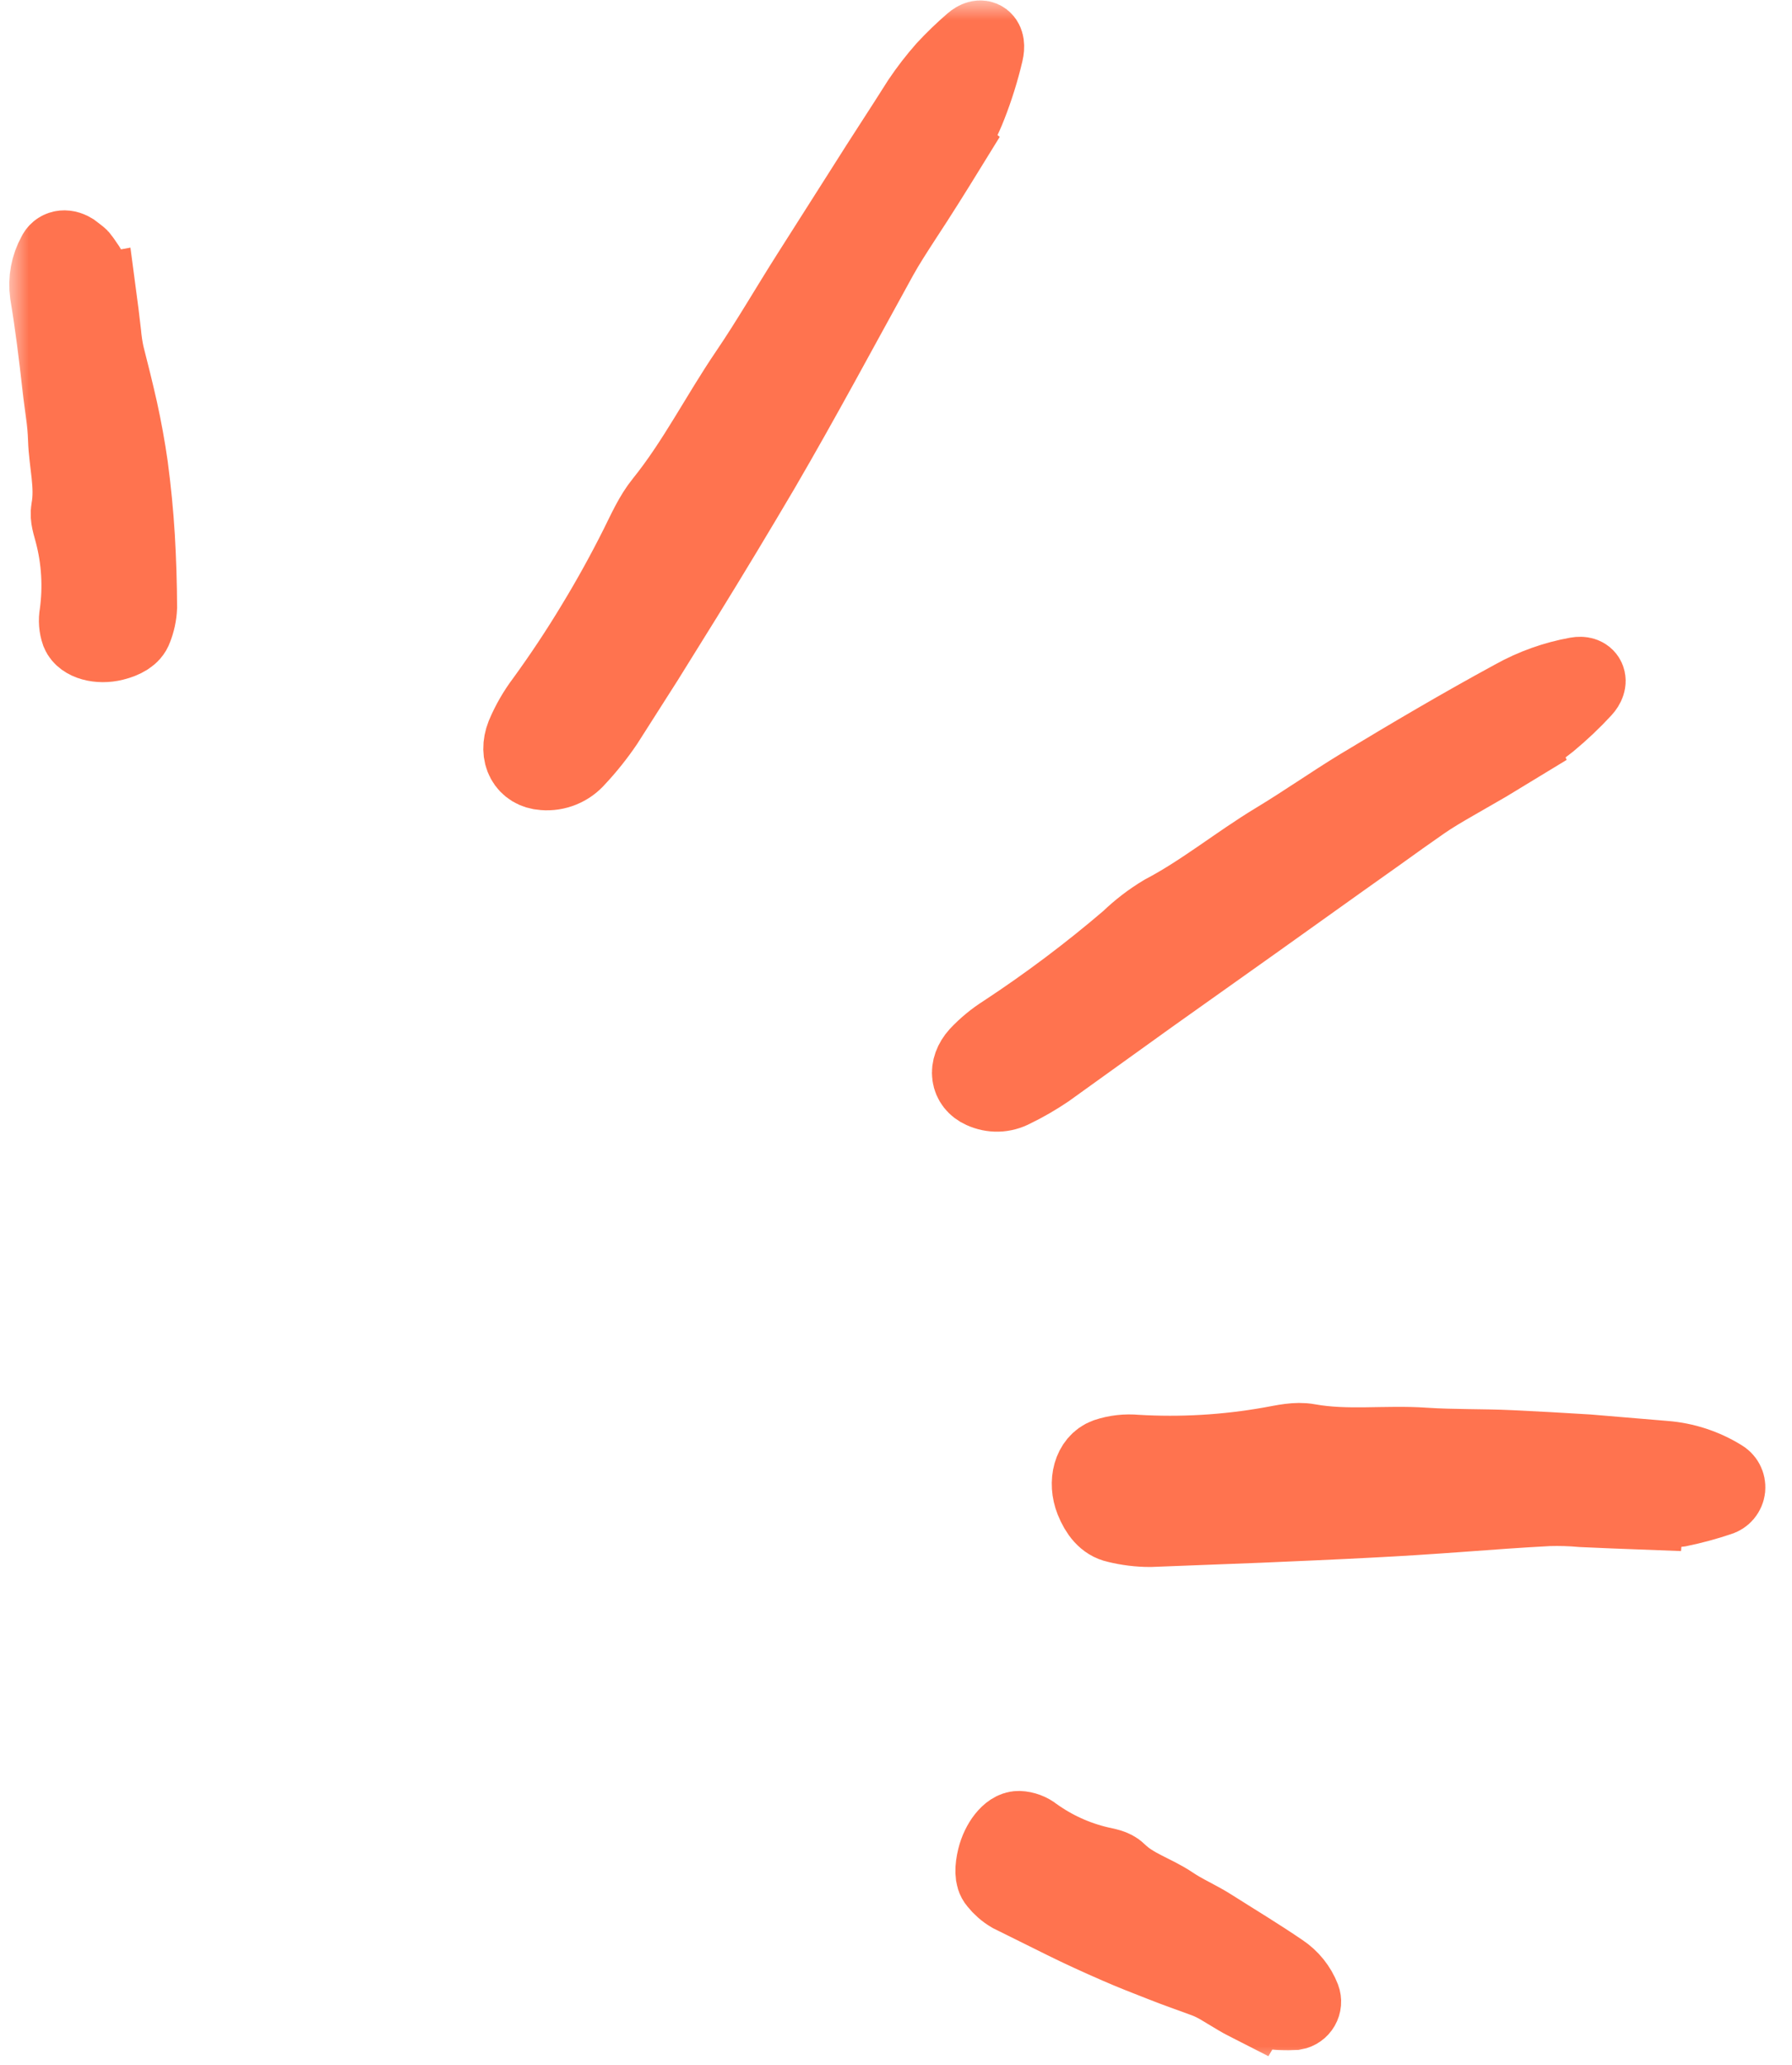
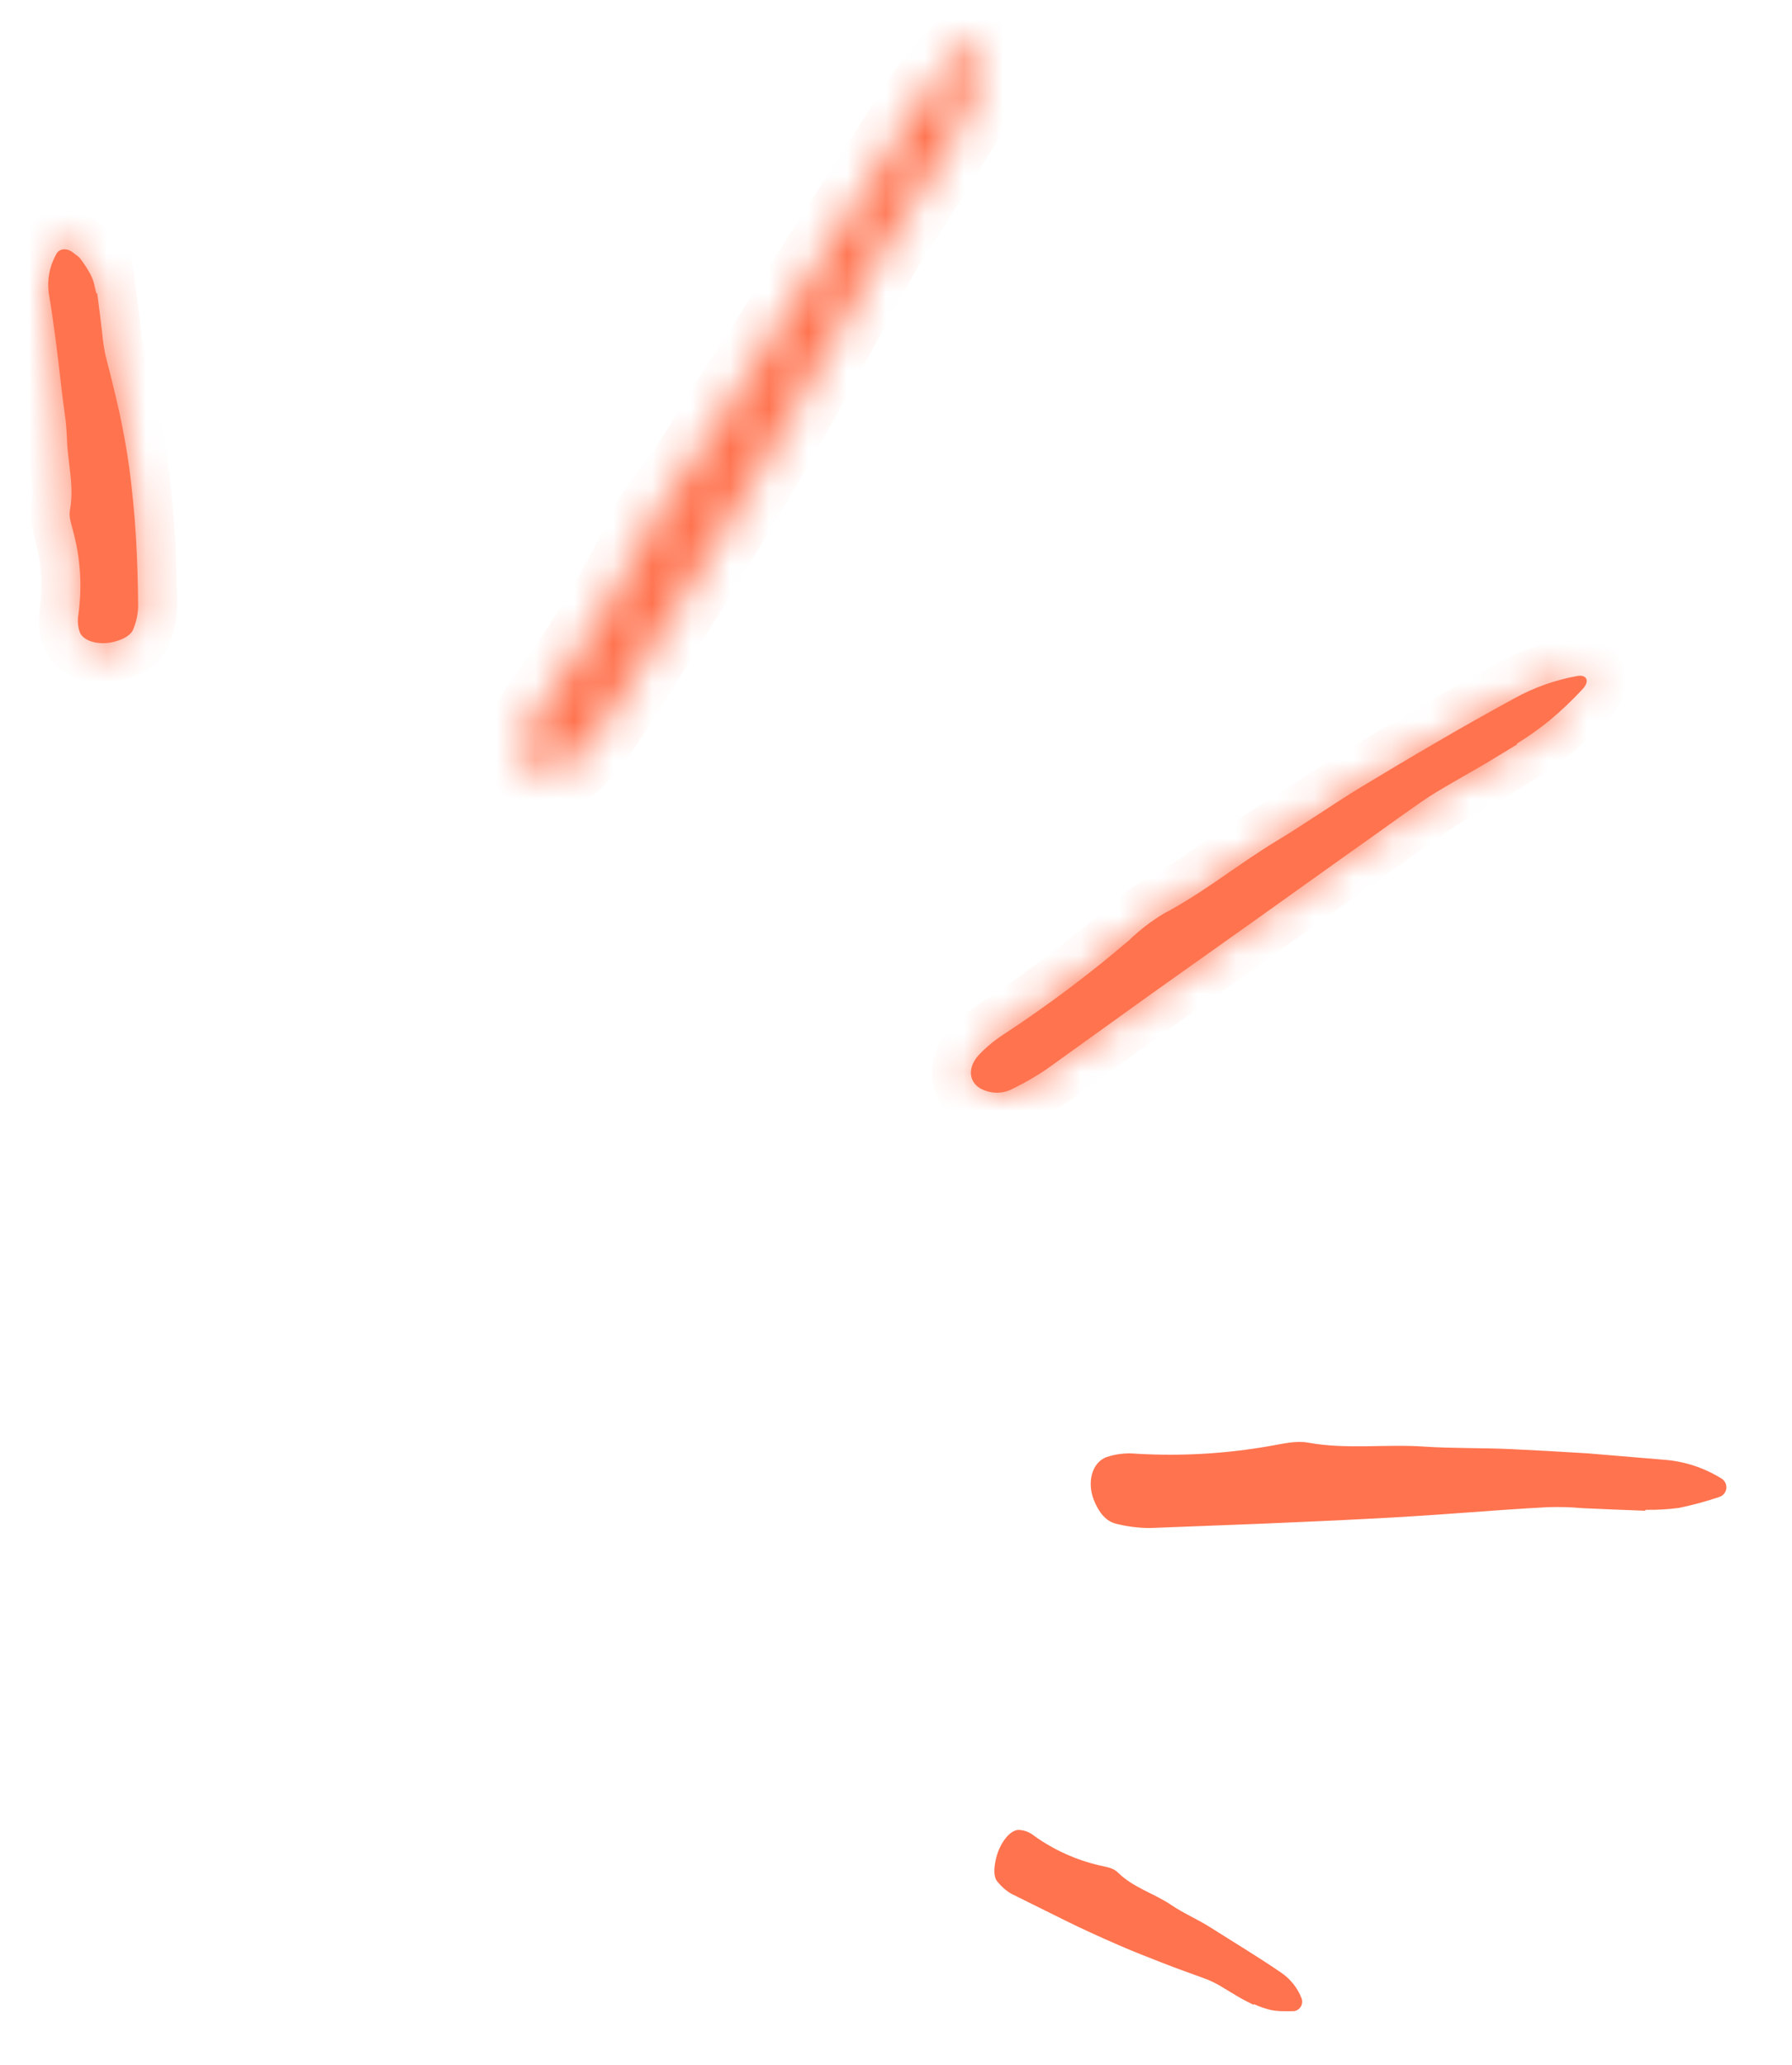
<svg xmlns="http://www.w3.org/2000/svg" width="46" height="53" viewBox="0 0 46 53" fill="none">
  <mask id="path-1-outside-1_2951_5259" maskUnits="userSpaceOnUse" x="0.238" y="0.011" width="46" height="53" fill="black">
-     <rect fill="white" x="0.238" y="0.011" width="46" height="53" />
    <path d="M24.342 3.75C23.958 4.373 23.571 4.994 23.167 5.606C22.957 5.932 22.742 6.258 22.555 6.598C21.556 8.411 20.578 10.237 19.535 12.026C18.888 13.124 18.23 14.216 17.56 15.301L16.55 16.926L15.522 18.539C15.305 18.86 15.063 19.163 14.799 19.445C14.695 19.566 14.565 19.66 14.418 19.72C14.271 19.78 14.112 19.805 13.954 19.791C13.515 19.763 13.282 19.362 13.473 18.874C13.605 18.56 13.776 18.263 13.982 17.991C14.438 17.363 14.867 16.718 15.266 16.056C15.668 15.396 16.043 14.719 16.39 14.026C16.582 13.643 16.761 13.233 17.024 12.908C17.864 11.868 18.464 10.671 19.212 9.572C19.767 8.755 20.262 7.895 20.793 7.06L22.213 4.826C22.682 4.079 23.17 3.343 23.641 2.596C23.833 2.311 24.044 2.038 24.271 1.781C24.493 1.542 24.727 1.316 24.973 1.104C25.191 0.915 25.346 1.024 25.271 1.344C25.163 1.803 25.022 2.255 24.85 2.694C24.78 2.875 24.699 3.052 24.611 3.226C24.515 3.396 24.42 3.567 24.324 3.736L24.342 3.75Z" />
    <path d="M38.945 19.102L38.145 19.588L37.332 20.056C37.045 20.222 36.757 20.388 36.485 20.578C36.122 20.83 35.762 21.087 35.404 21.345L34.324 22.112L32.167 23.651L29.508 25.539L26.859 27.442C26.585 27.627 26.299 27.793 26.001 27.937C25.882 28.001 25.749 28.037 25.613 28.041C25.478 28.044 25.343 28.016 25.22 27.959C24.878 27.807 24.815 27.42 25.116 27.083C25.317 26.869 25.545 26.681 25.794 26.524C26.909 25.791 27.977 24.989 28.991 24.121C29.258 23.863 29.553 23.637 29.871 23.446C30.891 22.91 31.781 22.177 32.763 21.584C33.492 21.145 34.191 20.653 34.919 20.209C36.221 19.423 37.529 18.651 38.865 17.926C39.369 17.645 39.917 17.45 40.485 17.348C40.73 17.303 40.817 17.475 40.627 17.682C40.354 17.977 40.061 18.254 39.752 18.51C39.492 18.717 39.22 18.909 38.937 19.084L38.945 19.102Z" />
    <path d="M42.235 38.769C41.694 38.749 41.154 38.727 40.613 38.702C40.326 38.676 40.038 38.668 39.751 38.676C38.986 38.716 38.221 38.773 37.458 38.829C36.694 38.885 35.93 38.935 35.166 38.973C34.226 39.023 33.285 39.062 32.345 39.103L29.523 39.212C29.233 39.212 28.945 39.176 28.665 39.106C28.393 39.049 28.206 38.812 28.08 38.497C27.897 38.037 28.029 37.529 28.406 37.391C28.65 37.31 28.908 37.281 29.163 37.305C30.321 37.374 31.483 37.306 32.624 37.103C32.941 37.048 33.271 36.964 33.583 37.022C34.578 37.202 35.571 37.053 36.565 37.123C37.302 37.172 38.043 37.152 38.781 37.187C39.44 37.218 40.098 37.255 40.755 37.296L42.727 37.461C43.242 37.501 43.739 37.664 44.178 37.935C44.224 37.96 44.262 37.998 44.286 38.044C44.31 38.09 44.32 38.143 44.315 38.194C44.309 38.246 44.288 38.295 44.254 38.335C44.22 38.375 44.175 38.404 44.125 38.418C43.789 38.531 43.447 38.624 43.099 38.696C42.814 38.734 42.526 38.75 42.237 38.745L42.235 38.769Z" />
-     <path d="M32.176 51.447C32.047 51.381 31.916 51.319 31.791 51.244L31.416 51.019C31.285 50.936 31.148 50.864 31.006 50.804C30.62 50.658 30.228 50.526 29.845 50.373C29.461 50.224 29.077 50.074 28.7 49.909C28.236 49.707 27.775 49.498 27.322 49.273L25.961 48.598C25.824 48.518 25.703 48.412 25.604 48.287C25.501 48.17 25.506 47.946 25.571 47.68C25.666 47.294 25.925 46.957 26.152 46.959C26.291 46.965 26.425 47.015 26.534 47.102C27.038 47.466 27.61 47.726 28.216 47.868C28.385 47.909 28.573 47.928 28.696 48.052C29.092 48.443 29.615 48.583 30.058 48.881C30.386 49.105 30.752 49.256 31.085 49.47C31.682 49.849 32.286 50.212 32.872 50.612C33.117 50.774 33.305 51.008 33.411 51.281C33.424 51.315 33.429 51.351 33.426 51.387C33.423 51.423 33.412 51.458 33.394 51.489C33.376 51.52 33.352 51.547 33.322 51.568C33.293 51.589 33.259 51.603 33.224 51.609C33.123 51.614 33.022 51.614 32.921 51.611C32.822 51.61 32.724 51.6 32.627 51.582C32.476 51.545 32.328 51.494 32.186 51.43L32.176 51.447Z" />
    <path d="M2.496 7.527C2.542 7.871 2.585 8.215 2.624 8.559C2.64 8.742 2.667 8.924 2.705 9.103C2.827 9.576 2.944 10.051 3.052 10.528C3.157 11.006 3.245 11.488 3.314 11.973C3.393 12.571 3.453 13.171 3.489 13.774C3.524 14.376 3.543 14.979 3.546 15.582C3.538 15.769 3.498 15.954 3.429 16.127C3.371 16.299 3.174 16.408 2.917 16.472C2.542 16.565 2.143 16.459 2.049 16.226C1.997 16.077 1.985 15.918 2.013 15.763C2.11 15.06 2.067 14.345 1.885 13.659C1.837 13.468 1.761 13.273 1.796 13.081C1.911 12.467 1.737 11.874 1.719 11.268C1.711 11.043 1.691 10.818 1.659 10.595C1.632 10.371 1.597 10.148 1.573 9.923C1.483 9.123 1.386 8.32 1.252 7.521C1.206 7.183 1.27 6.839 1.435 6.54C1.502 6.391 1.668 6.352 1.842 6.457L2.001 6.578C2.027 6.596 2.049 6.618 2.066 6.644L2.118 6.715C2.186 6.808 2.248 6.905 2.304 7.006C2.348 7.087 2.384 7.173 2.41 7.262C2.432 7.351 2.45 7.442 2.474 7.531L2.496 7.527Z" />
  </mask>
-   <path d="M24.342 3.75C23.958 4.373 23.571 4.994 23.167 5.606C22.957 5.932 22.742 6.258 22.555 6.598C21.556 8.411 20.578 10.237 19.535 12.026C18.888 13.124 18.23 14.216 17.56 15.301L16.55 16.926L15.522 18.539C15.305 18.86 15.063 19.163 14.799 19.445C14.695 19.566 14.565 19.66 14.418 19.72C14.271 19.78 14.112 19.805 13.954 19.791C13.515 19.763 13.282 19.362 13.473 18.874C13.605 18.56 13.776 18.263 13.982 17.991C14.438 17.363 14.867 16.718 15.266 16.056C15.668 15.396 16.043 14.719 16.39 14.026C16.582 13.643 16.761 13.233 17.024 12.908C17.864 11.868 18.464 10.671 19.212 9.572C19.767 8.755 20.262 7.895 20.793 7.06L22.213 4.826C22.682 4.079 23.17 3.343 23.641 2.596C23.833 2.311 24.044 2.038 24.271 1.781C24.493 1.542 24.727 1.316 24.973 1.104C25.191 0.915 25.346 1.024 25.271 1.344C25.163 1.803 25.022 2.255 24.85 2.694C24.78 2.875 24.699 3.052 24.611 3.226C24.515 3.396 24.42 3.567 24.324 3.736L24.342 3.75Z" fill="#FF734F" />
  <path d="M38.945 19.102L38.145 19.588L37.332 20.056C37.045 20.222 36.757 20.388 36.485 20.578C36.122 20.83 35.762 21.087 35.404 21.345L34.324 22.112L32.167 23.651L29.508 25.539L26.859 27.442C26.585 27.627 26.299 27.793 26.001 27.937C25.882 28.001 25.749 28.037 25.613 28.041C25.478 28.044 25.343 28.016 25.22 27.959C24.878 27.807 24.815 27.42 25.116 27.083C25.317 26.869 25.545 26.681 25.794 26.524C26.909 25.791 27.977 24.989 28.991 24.121C29.258 23.863 29.553 23.637 29.871 23.446C30.891 22.91 31.781 22.177 32.763 21.584C33.492 21.145 34.191 20.653 34.919 20.209C36.221 19.423 37.529 18.651 38.865 17.926C39.369 17.645 39.917 17.45 40.485 17.348C40.73 17.303 40.817 17.475 40.627 17.682C40.354 17.977 40.061 18.254 39.752 18.51C39.492 18.717 39.22 18.909 38.937 19.084L38.945 19.102Z" fill="#FF734F" />
  <path d="M42.235 38.769C41.694 38.749 41.154 38.727 40.613 38.702C40.326 38.676 40.038 38.668 39.751 38.676C38.986 38.716 38.221 38.773 37.458 38.829C36.694 38.885 35.93 38.935 35.166 38.973C34.226 39.023 33.285 39.062 32.345 39.103L29.523 39.212C29.233 39.212 28.945 39.176 28.665 39.106C28.393 39.049 28.206 38.812 28.08 38.497C27.897 38.037 28.029 37.529 28.406 37.391C28.65 37.31 28.908 37.281 29.163 37.305C30.321 37.374 31.483 37.306 32.624 37.103C32.941 37.048 33.271 36.964 33.583 37.022C34.578 37.202 35.571 37.053 36.565 37.123C37.302 37.172 38.043 37.152 38.781 37.187C39.44 37.218 40.098 37.255 40.755 37.296L42.727 37.461C43.242 37.501 43.739 37.664 44.178 37.935C44.224 37.96 44.262 37.998 44.286 38.044C44.31 38.09 44.32 38.143 44.315 38.194C44.309 38.246 44.288 38.295 44.254 38.335C44.22 38.375 44.175 38.404 44.125 38.418C43.789 38.531 43.447 38.624 43.099 38.696C42.814 38.734 42.526 38.75 42.237 38.745L42.235 38.769Z" fill="#FF734F" />
  <path d="M32.176 51.447C32.047 51.381 31.916 51.319 31.791 51.244L31.416 51.019C31.285 50.936 31.148 50.864 31.006 50.804C30.62 50.658 30.228 50.526 29.845 50.373C29.461 50.224 29.077 50.074 28.7 49.909C28.236 49.707 27.775 49.498 27.322 49.273L25.961 48.598C25.824 48.518 25.703 48.412 25.604 48.287C25.501 48.17 25.506 47.946 25.571 47.68C25.666 47.294 25.925 46.957 26.152 46.959C26.291 46.965 26.425 47.015 26.534 47.102C27.038 47.466 27.61 47.726 28.216 47.868C28.385 47.909 28.573 47.928 28.696 48.052C29.092 48.443 29.615 48.583 30.058 48.881C30.386 49.105 30.752 49.256 31.085 49.47C31.682 49.849 32.286 50.212 32.872 50.612C33.117 50.774 33.305 51.008 33.411 51.281C33.424 51.315 33.429 51.351 33.426 51.387C33.423 51.423 33.412 51.458 33.394 51.489C33.376 51.52 33.352 51.547 33.322 51.568C33.293 51.589 33.259 51.603 33.224 51.609C33.123 51.614 33.022 51.614 32.921 51.611C32.822 51.61 32.724 51.6 32.627 51.582C32.476 51.545 32.328 51.494 32.186 51.43L32.176 51.447Z" fill="#FF734F" />
  <path d="M2.496 7.527C2.542 7.871 2.585 8.215 2.624 8.559C2.64 8.742 2.667 8.924 2.705 9.103C2.827 9.576 2.944 10.051 3.052 10.528C3.157 11.006 3.245 11.488 3.314 11.973C3.393 12.571 3.453 13.171 3.489 13.774C3.524 14.376 3.543 14.979 3.546 15.582C3.538 15.769 3.498 15.954 3.429 16.127C3.371 16.299 3.174 16.408 2.917 16.472C2.542 16.565 2.143 16.459 2.049 16.226C1.997 16.077 1.985 15.918 2.013 15.763C2.11 15.06 2.067 14.345 1.885 13.659C1.837 13.468 1.761 13.273 1.796 13.081C1.911 12.467 1.737 11.874 1.719 11.268C1.711 11.043 1.691 10.818 1.659 10.595C1.632 10.371 1.597 10.148 1.573 9.923C1.483 9.123 1.386 8.32 1.252 7.521C1.206 7.183 1.27 6.839 1.435 6.54C1.502 6.391 1.668 6.352 1.842 6.457L2.001 6.578C2.027 6.596 2.049 6.618 2.066 6.644L2.118 6.715C2.186 6.808 2.248 6.905 2.304 7.006C2.348 7.087 2.384 7.173 2.41 7.262C2.432 7.351 2.45 7.442 2.474 7.531L2.496 7.527Z" fill="#FF734F" />
  <path d="M24.342 3.75C23.958 4.373 23.571 4.994 23.167 5.606C22.957 5.932 22.742 6.258 22.555 6.598C21.556 8.411 20.578 10.237 19.535 12.026C18.888 13.124 18.23 14.216 17.56 15.301L16.55 16.926L15.522 18.539C15.305 18.86 15.063 19.163 14.799 19.445C14.695 19.566 14.565 19.66 14.418 19.72C14.271 19.78 14.112 19.805 13.954 19.791C13.515 19.763 13.282 19.362 13.473 18.874C13.605 18.56 13.776 18.263 13.982 17.991C14.438 17.363 14.867 16.718 15.266 16.056C15.668 15.396 16.043 14.719 16.39 14.026C16.582 13.643 16.761 13.233 17.024 12.908C17.864 11.868 18.464 10.671 19.212 9.572C19.767 8.755 20.262 7.895 20.793 7.06L22.213 4.826C22.682 4.079 23.17 3.343 23.641 2.596C23.833 2.311 24.044 2.038 24.271 1.781C24.493 1.542 24.727 1.316 24.973 1.104C25.191 0.915 25.346 1.024 25.271 1.344C25.163 1.803 25.022 2.255 24.85 2.694C24.78 2.875 24.699 3.052 24.611 3.226C24.515 3.396 24.42 3.567 24.324 3.736L24.342 3.75Z" stroke="#FF734F" stroke-width="2" mask="url(#path-1-outside-1_2951_5259)" />
  <path d="M38.945 19.102L38.145 19.588L37.332 20.056C37.045 20.222 36.757 20.388 36.485 20.578C36.122 20.83 35.762 21.087 35.404 21.345L34.324 22.112L32.167 23.651L29.508 25.539L26.859 27.442C26.585 27.627 26.299 27.793 26.001 27.937C25.882 28.001 25.749 28.037 25.613 28.041C25.478 28.044 25.343 28.016 25.22 27.959C24.878 27.807 24.815 27.42 25.116 27.083C25.317 26.869 25.545 26.681 25.794 26.524C26.909 25.791 27.977 24.989 28.991 24.121C29.258 23.863 29.553 23.637 29.871 23.446C30.891 22.91 31.781 22.177 32.763 21.584C33.492 21.145 34.191 20.653 34.919 20.209C36.221 19.423 37.529 18.651 38.865 17.926C39.369 17.645 39.917 17.45 40.485 17.348C40.73 17.303 40.817 17.475 40.627 17.682C40.354 17.977 40.061 18.254 39.752 18.51C39.492 18.717 39.22 18.909 38.937 19.084L38.945 19.102Z" stroke="#FF734F" stroke-width="2" mask="url(#path-1-outside-1_2951_5259)" />
-   <path d="M42.235 38.769C41.694 38.749 41.154 38.727 40.613 38.702C40.326 38.676 40.038 38.668 39.751 38.676C38.986 38.716 38.221 38.773 37.458 38.829C36.694 38.885 35.93 38.935 35.166 38.973C34.226 39.023 33.285 39.062 32.345 39.103L29.523 39.212C29.233 39.212 28.945 39.176 28.665 39.106C28.393 39.049 28.206 38.812 28.08 38.497C27.897 38.037 28.029 37.529 28.406 37.391C28.65 37.31 28.908 37.281 29.163 37.305C30.321 37.374 31.483 37.306 32.624 37.103C32.941 37.048 33.271 36.964 33.583 37.022C34.578 37.202 35.571 37.053 36.565 37.123C37.302 37.172 38.043 37.152 38.781 37.187C39.44 37.218 40.098 37.255 40.755 37.296L42.727 37.461C43.242 37.501 43.739 37.664 44.178 37.935C44.224 37.96 44.262 37.998 44.286 38.044C44.31 38.09 44.32 38.143 44.315 38.194C44.309 38.246 44.288 38.295 44.254 38.335C44.22 38.375 44.175 38.404 44.125 38.418C43.789 38.531 43.447 38.624 43.099 38.696C42.814 38.734 42.526 38.75 42.237 38.745L42.235 38.769Z" stroke="#FF734F" stroke-width="2" mask="url(#path-1-outside-1_2951_5259)" />
  <path d="M32.176 51.447C32.047 51.381 31.916 51.319 31.791 51.244L31.416 51.019C31.285 50.936 31.148 50.864 31.006 50.804C30.62 50.658 30.228 50.526 29.845 50.373C29.461 50.224 29.077 50.074 28.7 49.909C28.236 49.707 27.775 49.498 27.322 49.273L25.961 48.598C25.824 48.518 25.703 48.412 25.604 48.287C25.501 48.17 25.506 47.946 25.571 47.68C25.666 47.294 25.925 46.957 26.152 46.959C26.291 46.965 26.425 47.015 26.534 47.102C27.038 47.466 27.61 47.726 28.216 47.868C28.385 47.909 28.573 47.928 28.696 48.052C29.092 48.443 29.615 48.583 30.058 48.881C30.386 49.105 30.752 49.256 31.085 49.47C31.682 49.849 32.286 50.212 32.872 50.612C33.117 50.774 33.305 51.008 33.411 51.281C33.424 51.315 33.429 51.351 33.426 51.387C33.423 51.423 33.412 51.458 33.394 51.489C33.376 51.52 33.352 51.547 33.322 51.568C33.293 51.589 33.259 51.603 33.224 51.609C33.123 51.614 33.022 51.614 32.921 51.611C32.822 51.61 32.724 51.6 32.627 51.582C32.476 51.545 32.328 51.494 32.186 51.43L32.176 51.447Z" stroke="#FF734F" stroke-width="2" mask="url(#path-1-outside-1_2951_5259)" />
  <path d="M2.496 7.527C2.542 7.871 2.585 8.215 2.624 8.559C2.64 8.742 2.667 8.924 2.705 9.103C2.827 9.576 2.944 10.051 3.052 10.528C3.157 11.006 3.245 11.488 3.314 11.973C3.393 12.571 3.453 13.171 3.489 13.774C3.524 14.376 3.543 14.979 3.546 15.582C3.538 15.769 3.498 15.954 3.429 16.127C3.371 16.299 3.174 16.408 2.917 16.472C2.542 16.565 2.143 16.459 2.049 16.226C1.997 16.077 1.985 15.918 2.013 15.763C2.11 15.06 2.067 14.345 1.885 13.659C1.837 13.468 1.761 13.273 1.796 13.081C1.911 12.467 1.737 11.874 1.719 11.268C1.711 11.043 1.691 10.818 1.659 10.595C1.632 10.371 1.597 10.148 1.573 9.923C1.483 9.123 1.386 8.32 1.252 7.521C1.206 7.183 1.27 6.839 1.435 6.54C1.502 6.391 1.668 6.352 1.842 6.457L2.001 6.578C2.027 6.596 2.049 6.618 2.066 6.644L2.118 6.715C2.186 6.808 2.248 6.905 2.304 7.006C2.348 7.087 2.384 7.173 2.41 7.262C2.432 7.351 2.45 7.442 2.474 7.531L2.496 7.527Z" stroke="#FF734F" stroke-width="2" mask="url(#path-1-outside-1_2951_5259)" />
</svg>